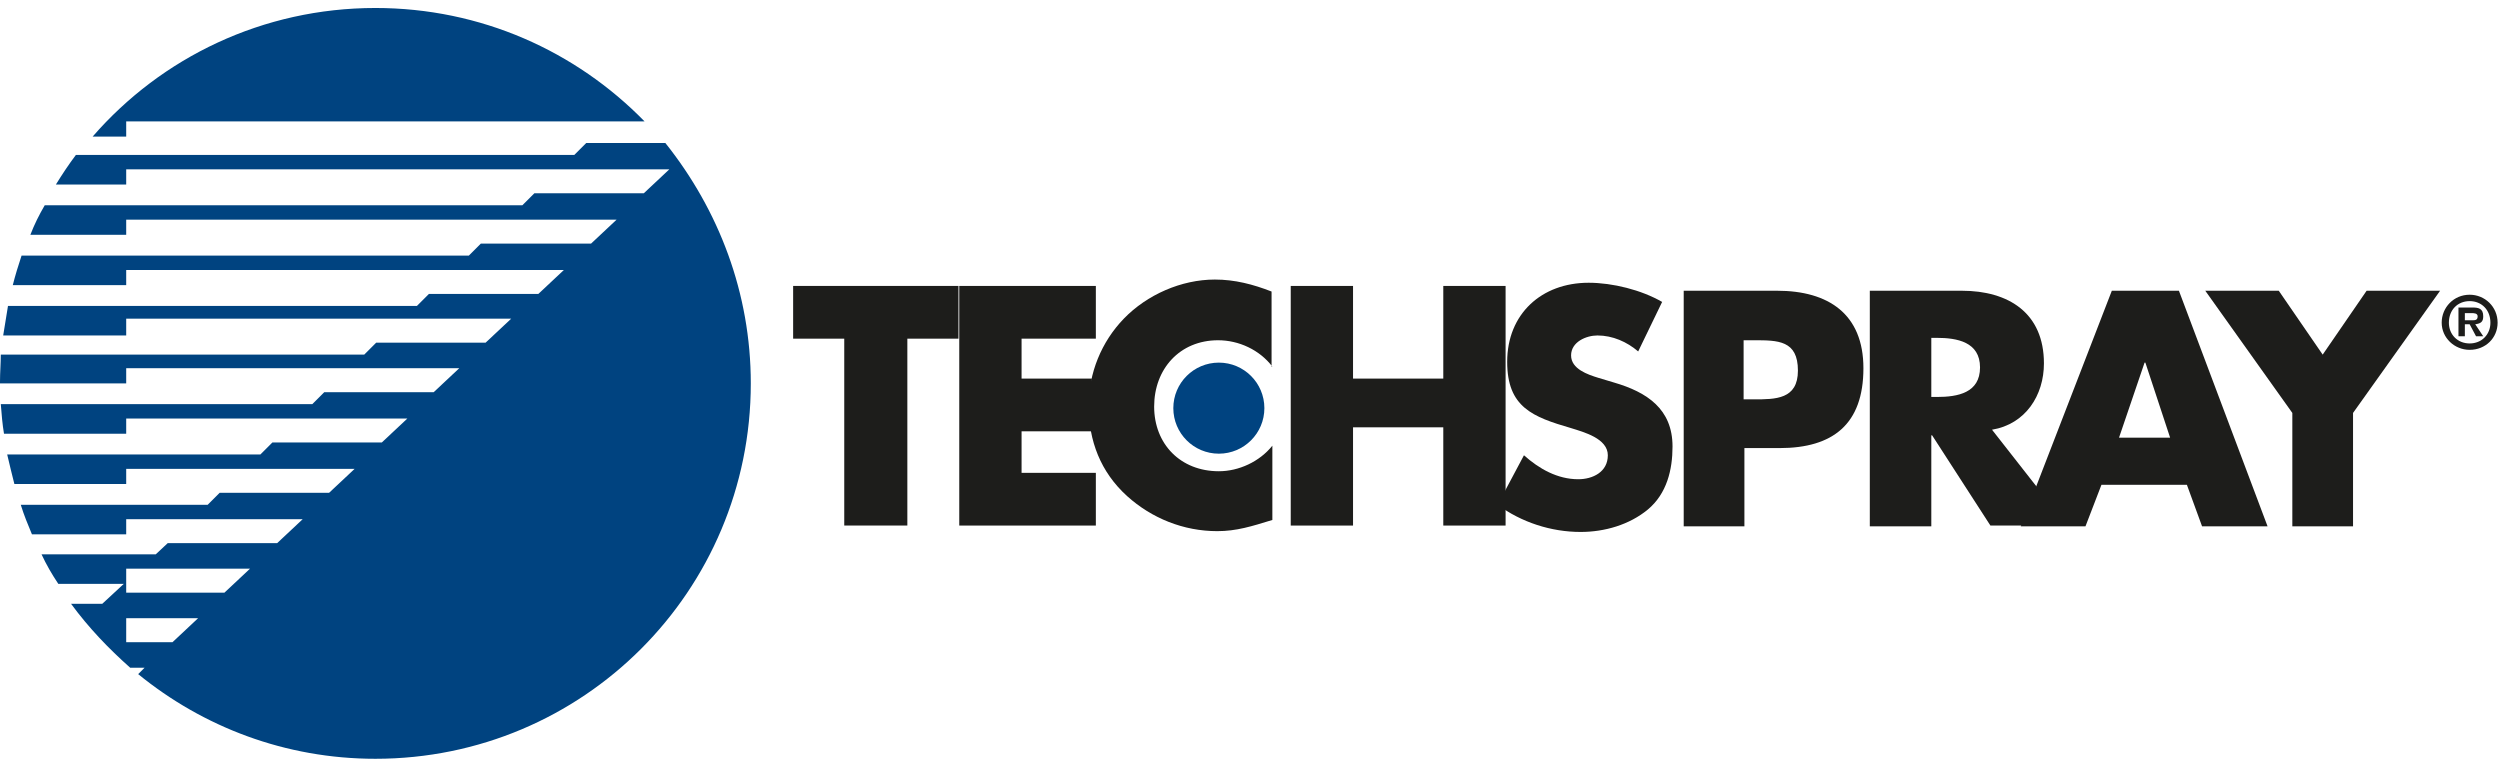
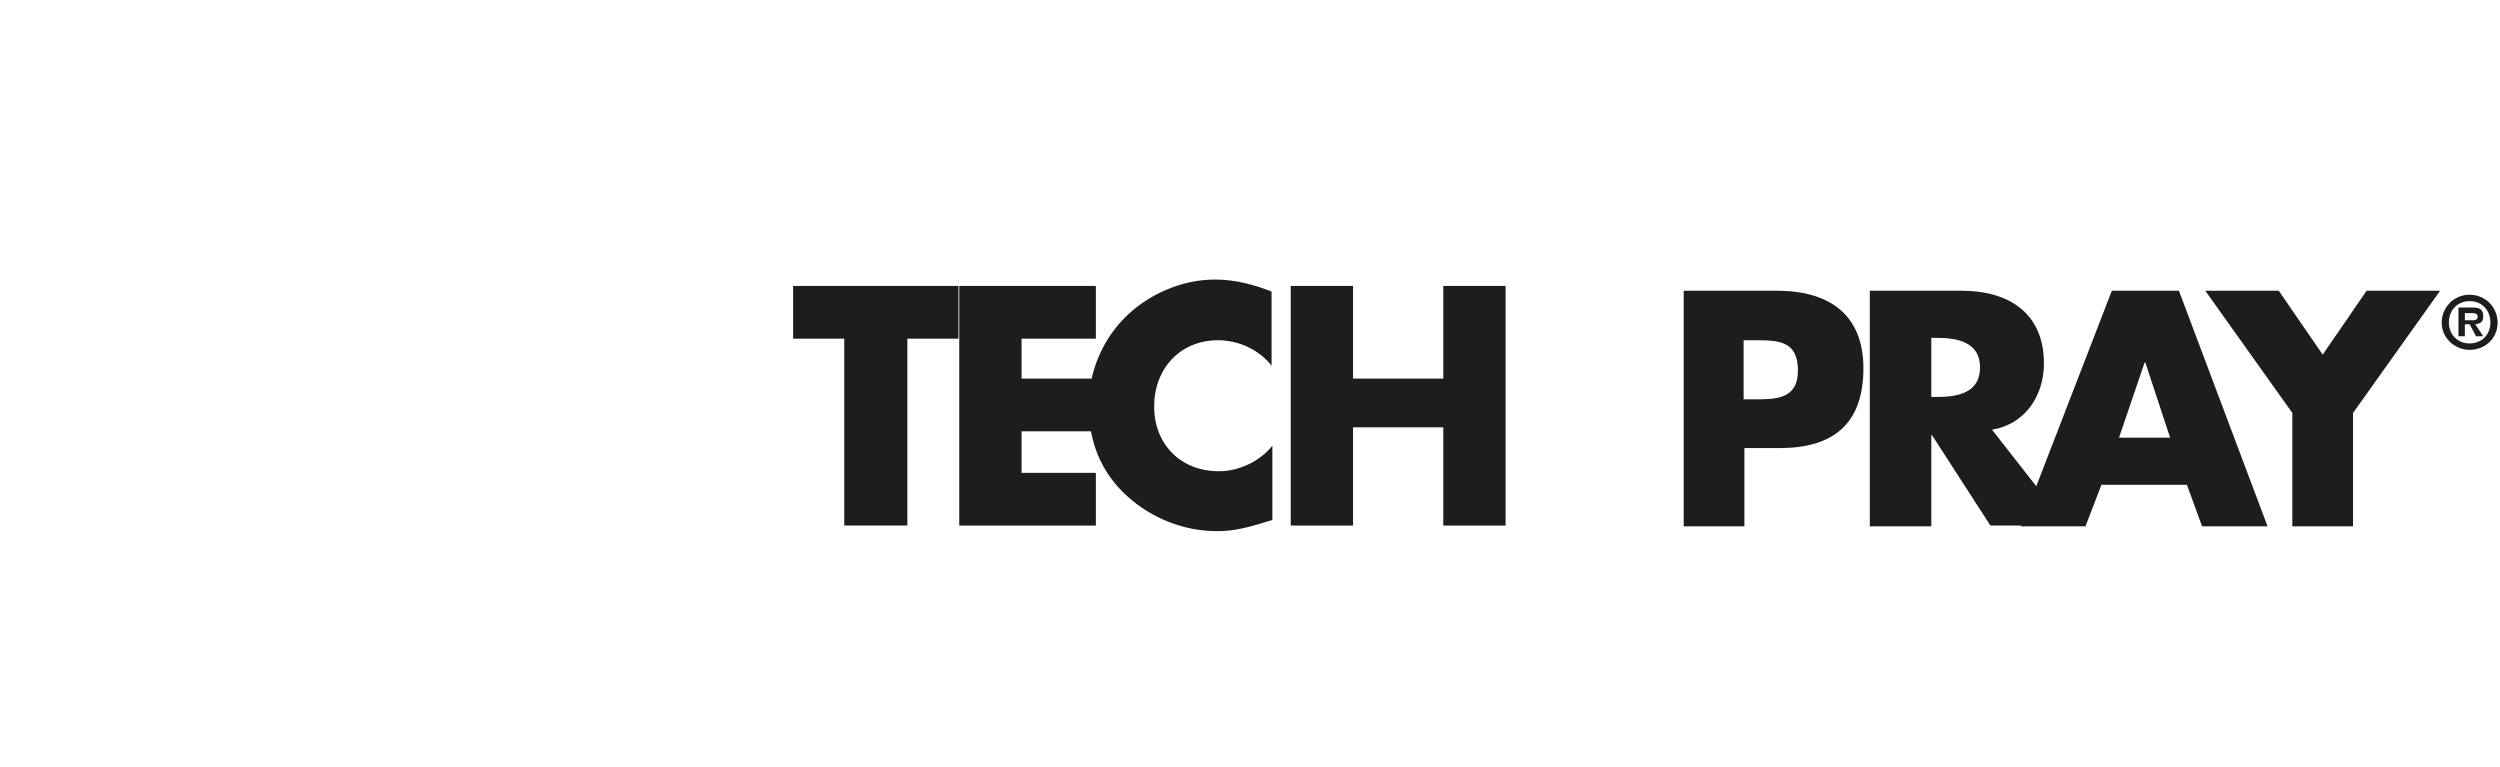
<svg xmlns="http://www.w3.org/2000/svg" id="Layer_1" style="enable-background:new 0 0 313 96;" version="1.1" viewBox="0 0 313 96" x="0px" xml:space="preserve" y="0px">
  <style type="text/css">
	.st0{fill:#1D1D1B;}
	.st1{fill:#004380;}
	.st2{fill-rule:evenodd;clip-rule:evenodd;fill:#004380;}
</style>
  <g>
    <g>
      <g>
        <path class="st0" d="M113.5,65.8h-7.8V42.4h-6.4v-6.6h20.7v6.6h-6.4V65.8z" />
        <path class="st0" d="M127.9,42.4v5h8.8v6.6h-8.8v5.2h9.3v6.6h-17.1v-30h17.1v6.6H127.9z" />
        <path class="st0" d="M159.3,45.9c-1.6-2.1-4.2-3.3-6.8-3.3c-4.8,0-8,3.6-8,8.3c0,4.7,3.3,8.1,8.1,8.1c2.5,0,5.1-1.2,6.7-3.2v9.3     c-2.6,0.8-4.5,1.4-6.9,1.4c-4.2,0-8.2-1.6-11.3-4.4c-3.3-3-4.8-6.9-4.8-11.3c0-4.1,1.6-8,4.4-10.9c2.9-3,7.2-4.9,11.4-4.9     c2.5,0,4.8,0.6,7.1,1.5V45.9z" />
        <path class="st0" d="M180.7,47.4V35.8h7.8v30h-7.8V53.5h-11.3v12.3h-7.8v-30h7.8v11.6H180.7z" />
-         <path class="st0" d="M205.1,44c-1.4-1.2-3.2-2-5.1-2c-1.4,0-3.3,0.8-3.3,2.5c0,1.7,2.1,2.4,3.4,2.8l2,0.6c4.1,1.2,7.3,3.3,7.3,8     c0,2.9-0.7,5.9-3.1,7.9c-2.3,1.9-5.4,2.8-8.4,2.8c-3.7,0-7.4-1.2-10.4-3.4l3.3-6.2c1.9,1.7,4.2,3,6.8,3c1.8,0,3.7-0.9,3.7-3     c0-2.1-3-2.9-4.6-3.4c-4.8-1.4-8-2.6-8-8.3c0-6,4.3-9.9,10.2-9.9c3,0,6.6,0.9,9.2,2.4L205.1,44z" />
        <path class="st0" d="M218.3,42.6h1.3c3,0,5.5,0,5.5,3.8c0,3.6-2.8,3.6-5.5,3.6h-1.3V42.6z M210.7,65.9h7.7v-9.8h4.4     c6.7,0,10.5-3,10.5-10c0-6.8-4.4-9.7-10.8-9.7h-11.7V65.9z" />
        <path class="st0" d="M241.8,42.3h0.7c2.5,0,5.4,0.5,5.4,3.7c0,3.2-2.8,3.7-5.4,3.7h-0.7V42.3z M249.4,53.8     c4.2-0.7,6.5-4.3,6.5-8.3c0-6.3-4.4-9.1-10.3-9.1h-11.5v29.5h7.7V54.5h0.1l7.3,11.3h9.6L249.4,53.8z" />
        <path class="st0" d="M271.7,54.8h-6.4l3.2-9.4h0.1L271.7,54.8z M273.8,60.7l1.9,5.2h8.2l-11.1-29.5h-8.4L253,65.9h8.1l2-5.2     H273.8z" />
        <path class="st0" d="M276.1,36.4h9.2l5.5,8l5.5-8h9.2l-10.9,15.3v14.2H287V51.7L276.1,36.4z" />
      </g>
-       <circle class="st1" cx="152.6" cy="51.1" r="5.7" />
-       <path class="st2" d="M94,48c0,26-21,47-47,47c-11.3,0-21.6-4-29.7-10.6l0.8-0.8h-1.8c-2.7-2.4-5.2-5-7.4-8h3.9l2.7-2.5H7.3    c-0.8-1.2-1.5-2.4-2.1-3.7h14.3L21,68h13.7l3.2-3H15.8v1.9H4c-0.5-1.2-1-2.4-1.4-3.7H26l1.5-1.5h13.7l3.2-3H15.8v1.9h-14    c-0.3-1.2-0.6-2.4-0.9-3.7h31.7l1.5-1.5h13.7l3.2-3H15.8v1.9H0.5c-0.2-1.2-0.3-2.4-0.4-3.7h39l1.5-1.5h13.7l3.2-3H15.8v1.9H0    c0-0.1,0-0.2,0-0.2c0-1.2,0.1-2.3,0.1-3.4h45.5l1.5-1.5h13.7l3.2-3H15.8V42H0.4c0.2-1.2,0.4-2.5,0.6-3.7h51.2l1.5-1.5h13.7l3.2-3    H15.8v1.9H1.6c0.3-1.2,0.7-2.5,1.1-3.7h56l1.5-1.5H74l3.2-3H15.8v1.9h-12c0.5-1.3,1.1-2.5,1.8-3.7h59.8l1.5-1.5h13.7l3.2-3h-68    v1.9H7c0.8-1.3,1.6-2.5,2.5-3.7h62.4l1.5-1.5h9.9C90,26.3,94,36.7,94,48z M15.8,15.2h64.9C72.1,6.4,60.2,1,47,1    C32.9,1,20.2,7.2,11.6,17.1h4.2V15.2z M15.8,71.2v3h12.3l3.2-3H15.8z M15.8,77.4v3h5.8l3.2-3H15.8z" />
    </g>
    <g>
      <path class="st0" d="M305.7,40.4c0-1.9,1.5-3.5,3.5-3.5c1.9,0,3.5,1.5,3.5,3.5c0,1.9-1.5,3.4-3.5,3.4    C307.3,43.8,305.7,42.3,305.7,40.4z M311.8,40.4c0-1.6-1.1-2.7-2.6-2.7c-1.5,0-2.6,1.1-2.6,2.7c0,1.5,1.1,2.6,2.6,2.6    C310.7,43,311.8,41.9,311.8,40.4z M310.9,42.1H310l-0.8-1.5h-0.6v1.5h-0.8v-3.6h1.7c0.8,0,1.4,0.1,1.4,1.1c0,0.7-0.3,0.9-1,1    L310.9,42.1z M309.6,40.1c0.4,0,0.6-0.1,0.6-0.5c0-0.4-0.5-0.4-0.8-0.4h-0.8v0.9H309.6z" />
    </g>
  </g>
</svg>